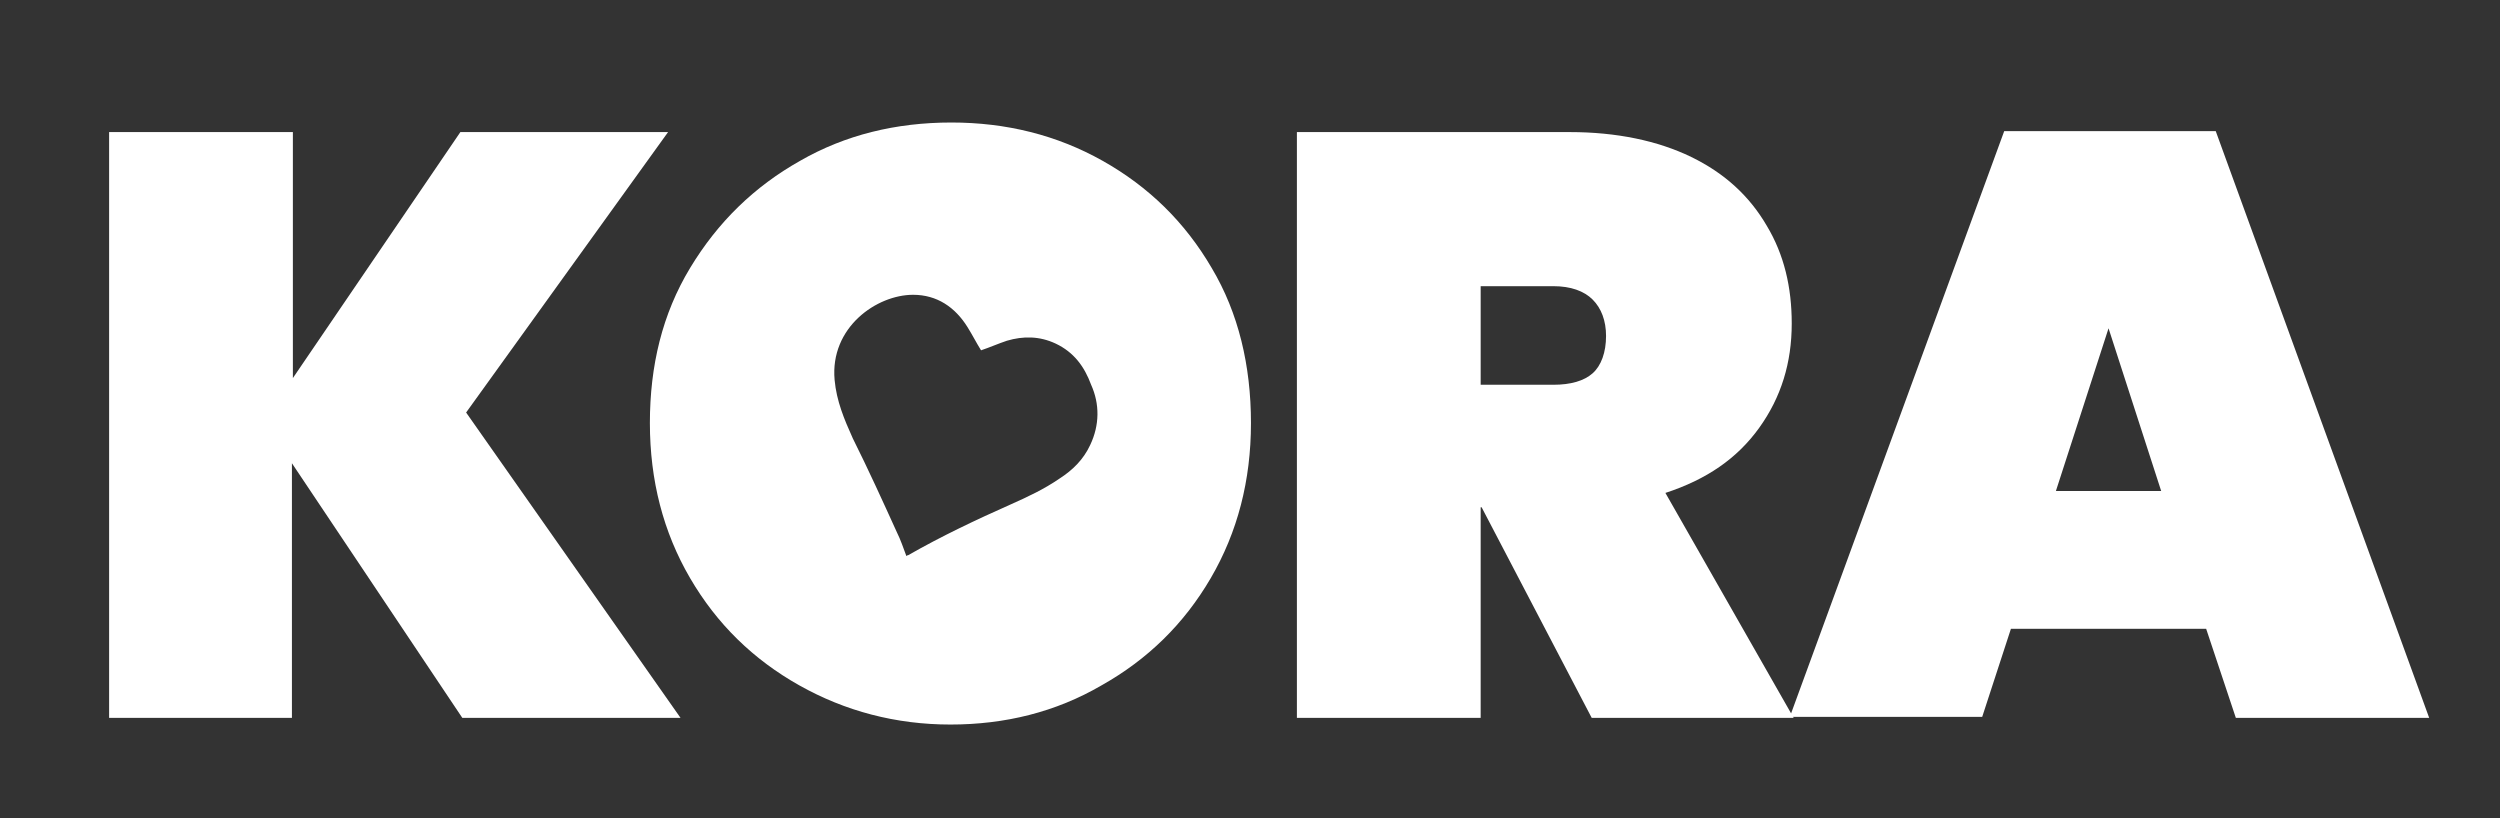
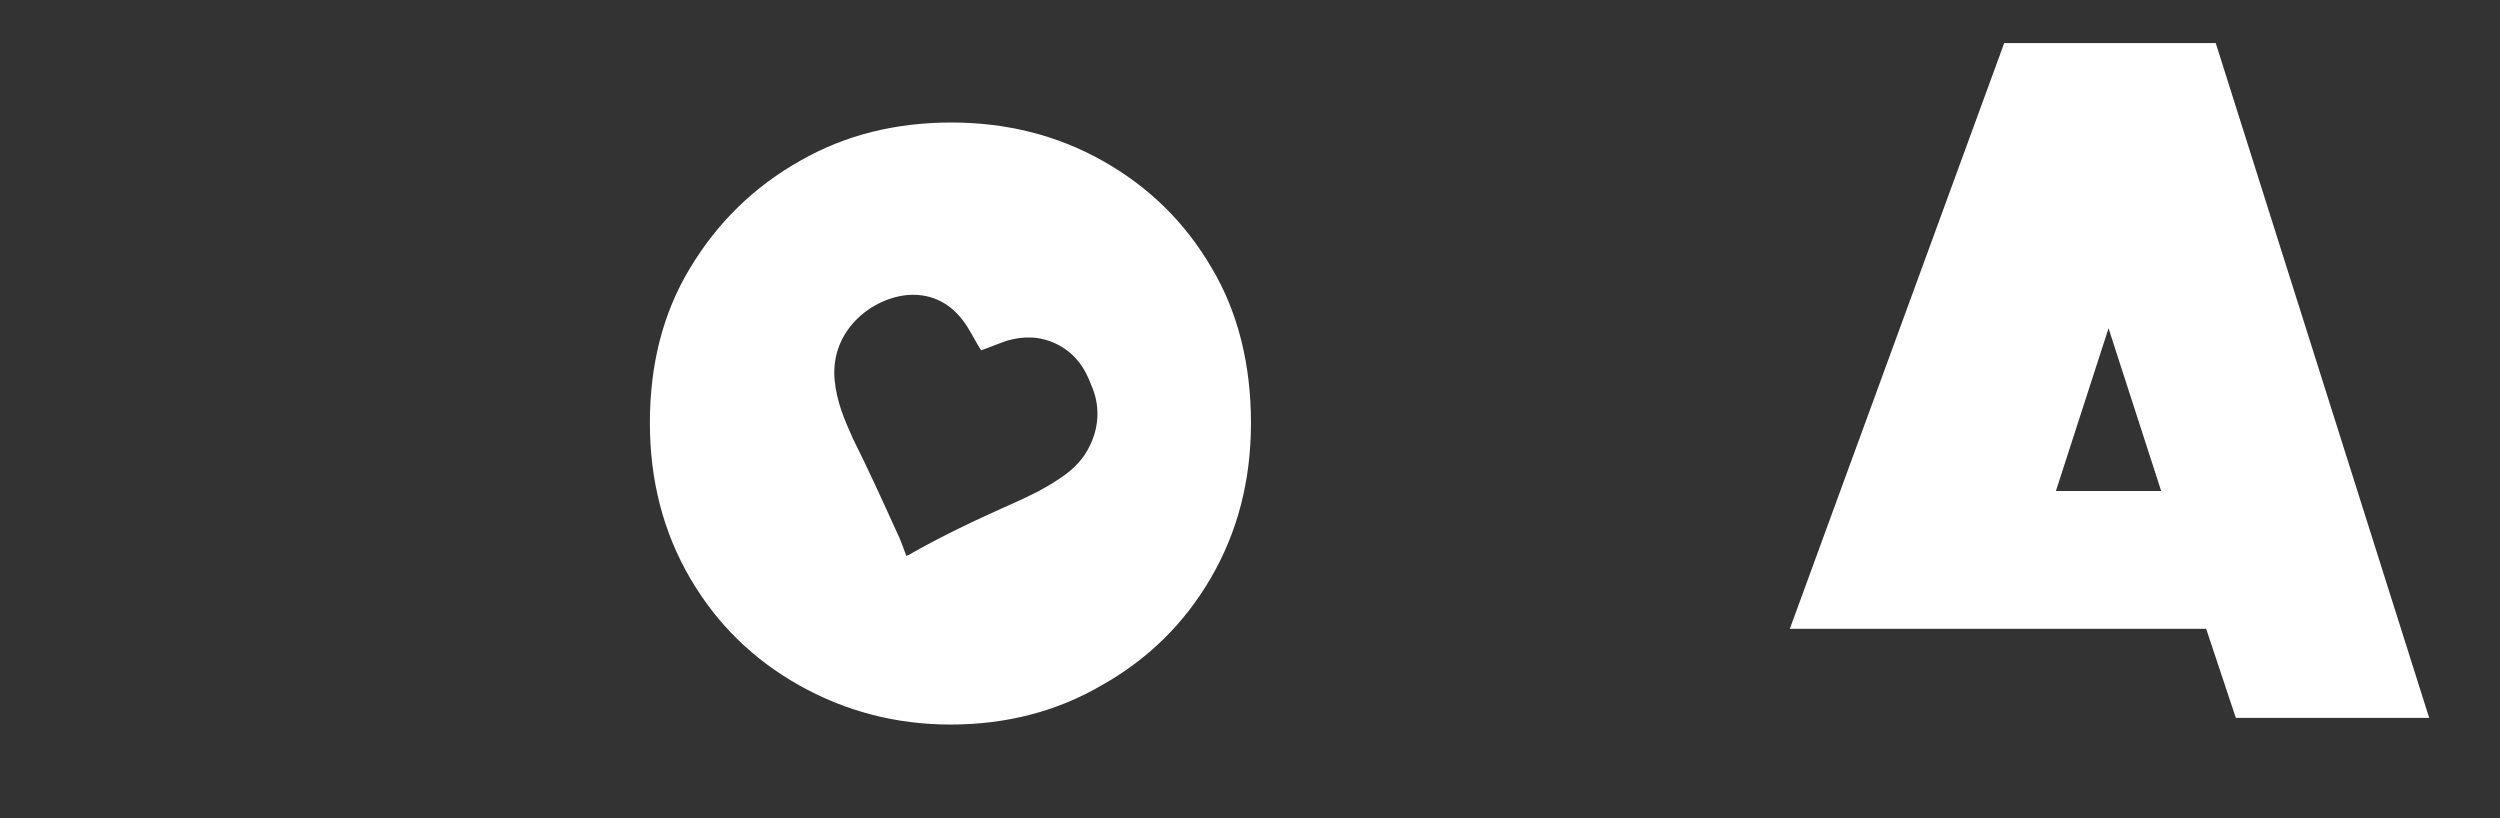
<svg xmlns="http://www.w3.org/2000/svg" xml:space="preserve" style="enable-background:new 0 0 261.2 85.5;" viewBox="0 0 261.2 85.5" y="0px" x="0px" id="Layer_1" version="1.1">
  <rect x="0" y="0" width="261.2" height="85.5" fill="#333333" stroke="none" />
  <style type="text/css">
	.st0{fill:#FFFFFF;}
</style>
-   <path d="M48.3,75L30.5,48.4V75H11.4V13.8h19.2v25.7l17.5-25.7h21.7L48.7,43.1L71.1,75H48.3z" class="st0" />
-   <path d="M166.3,75l-11.5-22h-0.1v22h-19.2V13.8h28.5c4.9,0,9.2,0.9,12.7,2.6s6.1,4.1,7.9,7.2c1.8,3,2.6,6.4,2.6,10.2  c0,4.1-1.1,7.7-3.4,10.9c-2.3,3.2-5.5,5.4-9.8,6.8L187.4,75L166.3,75L166.3,75z M154.7,40.2h7.6c1.8,0,3.2-0.4,4.1-1.2  s1.4-2.2,1.4-3.9c0-1.6-0.5-2.9-1.4-3.8c-0.9-0.9-2.3-1.4-4.1-1.4h-7.6V40.2z" class="st0" />
-   <path d="M230.5,65.7h-20.4l-3,9.2H187l22.4-61.2h22.1L253.8,75h-20.2L230.5,65.7z M225.8,51.3l-5.5-17l-5.5,17H225.8z" class="st0" />
+   <path d="M230.5,65.7h-20.4H187l22.4-61.2h22.1L253.8,75h-20.2L230.5,65.7z M225.8,51.3l-5.5-17l-5.5,17H225.8z" class="st0" />
  <path d="M126.6,28c-2.8-4.8-6.6-8.5-11.4-11.2s-10.1-4-15.8-4c-5.8,0-11.1,1.3-15.8,4C78.8,19.5,75,23.2,72.1,28  s-4.2,10.2-4.2,16.2s1.4,11.4,4.2,16.2s6.6,8.5,11.4,11.2s10.1,4.1,15.8,4.1c5.7,0,11-1.3,15.8-4.1c4.8-2.7,8.6-6.4,11.4-11.2  s4.2-10.2,4.2-16.2S129.4,32.7,126.6,28z M113.9,46.5c-0.7,1.5-1.8,2.6-3.2,3.5c-1.6,1.1-3.3,1.9-5.1,2.7C102,54.3,98.4,56,94.9,58  c0,0-0.1,0-0.2,0.1c-0.3-0.8-0.6-1.7-1-2.5c-1.5-3.3-3-6.6-4.6-9.8c-0.9-2-1.7-3.9-1.9-6.1c-0.5-5.5,4.4-8.9,8.2-8.9  c2.5,0,4.4,1.3,5.7,3.4c0.5,0.8,0.9,1.6,1.4,2.4c0.9-0.3,1.8-0.7,2.7-1c1.7-0.5,3.4-0.5,5.1,0.3c1.9,0.9,3,2.4,3.7,4.3  C114.9,42.2,114.9,44.4,113.9,46.5z" class="st0" />
</svg>